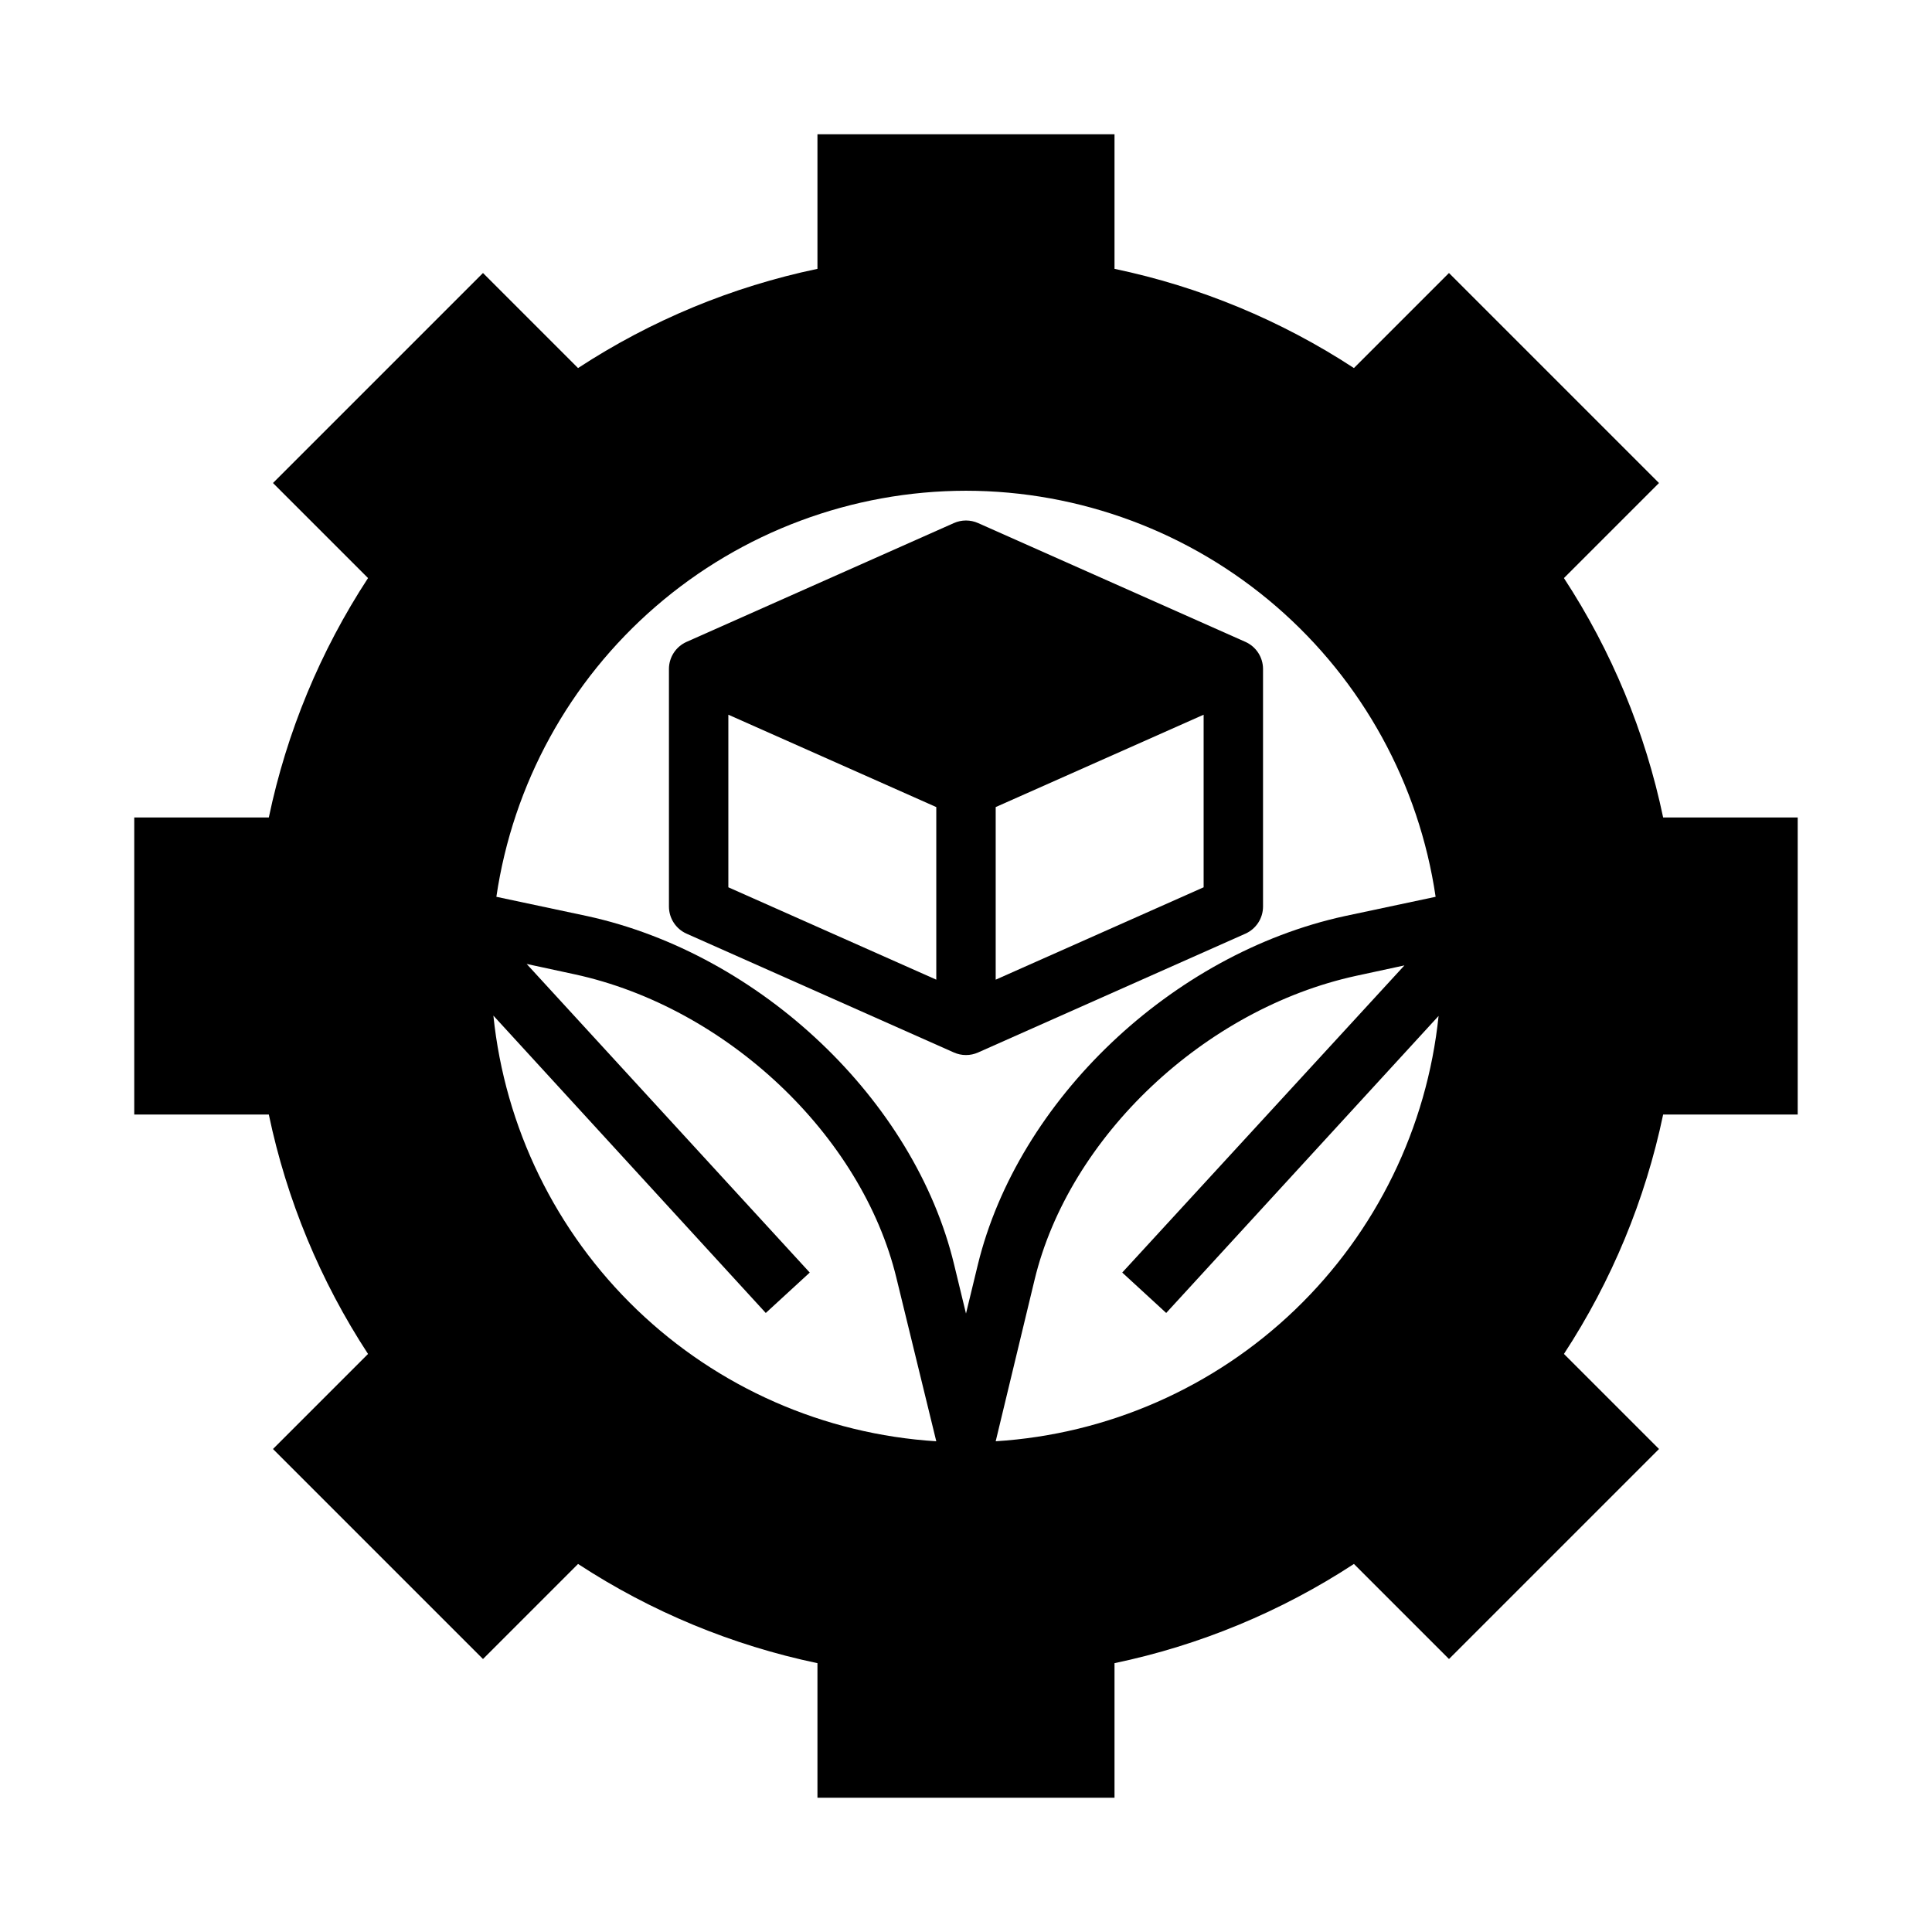
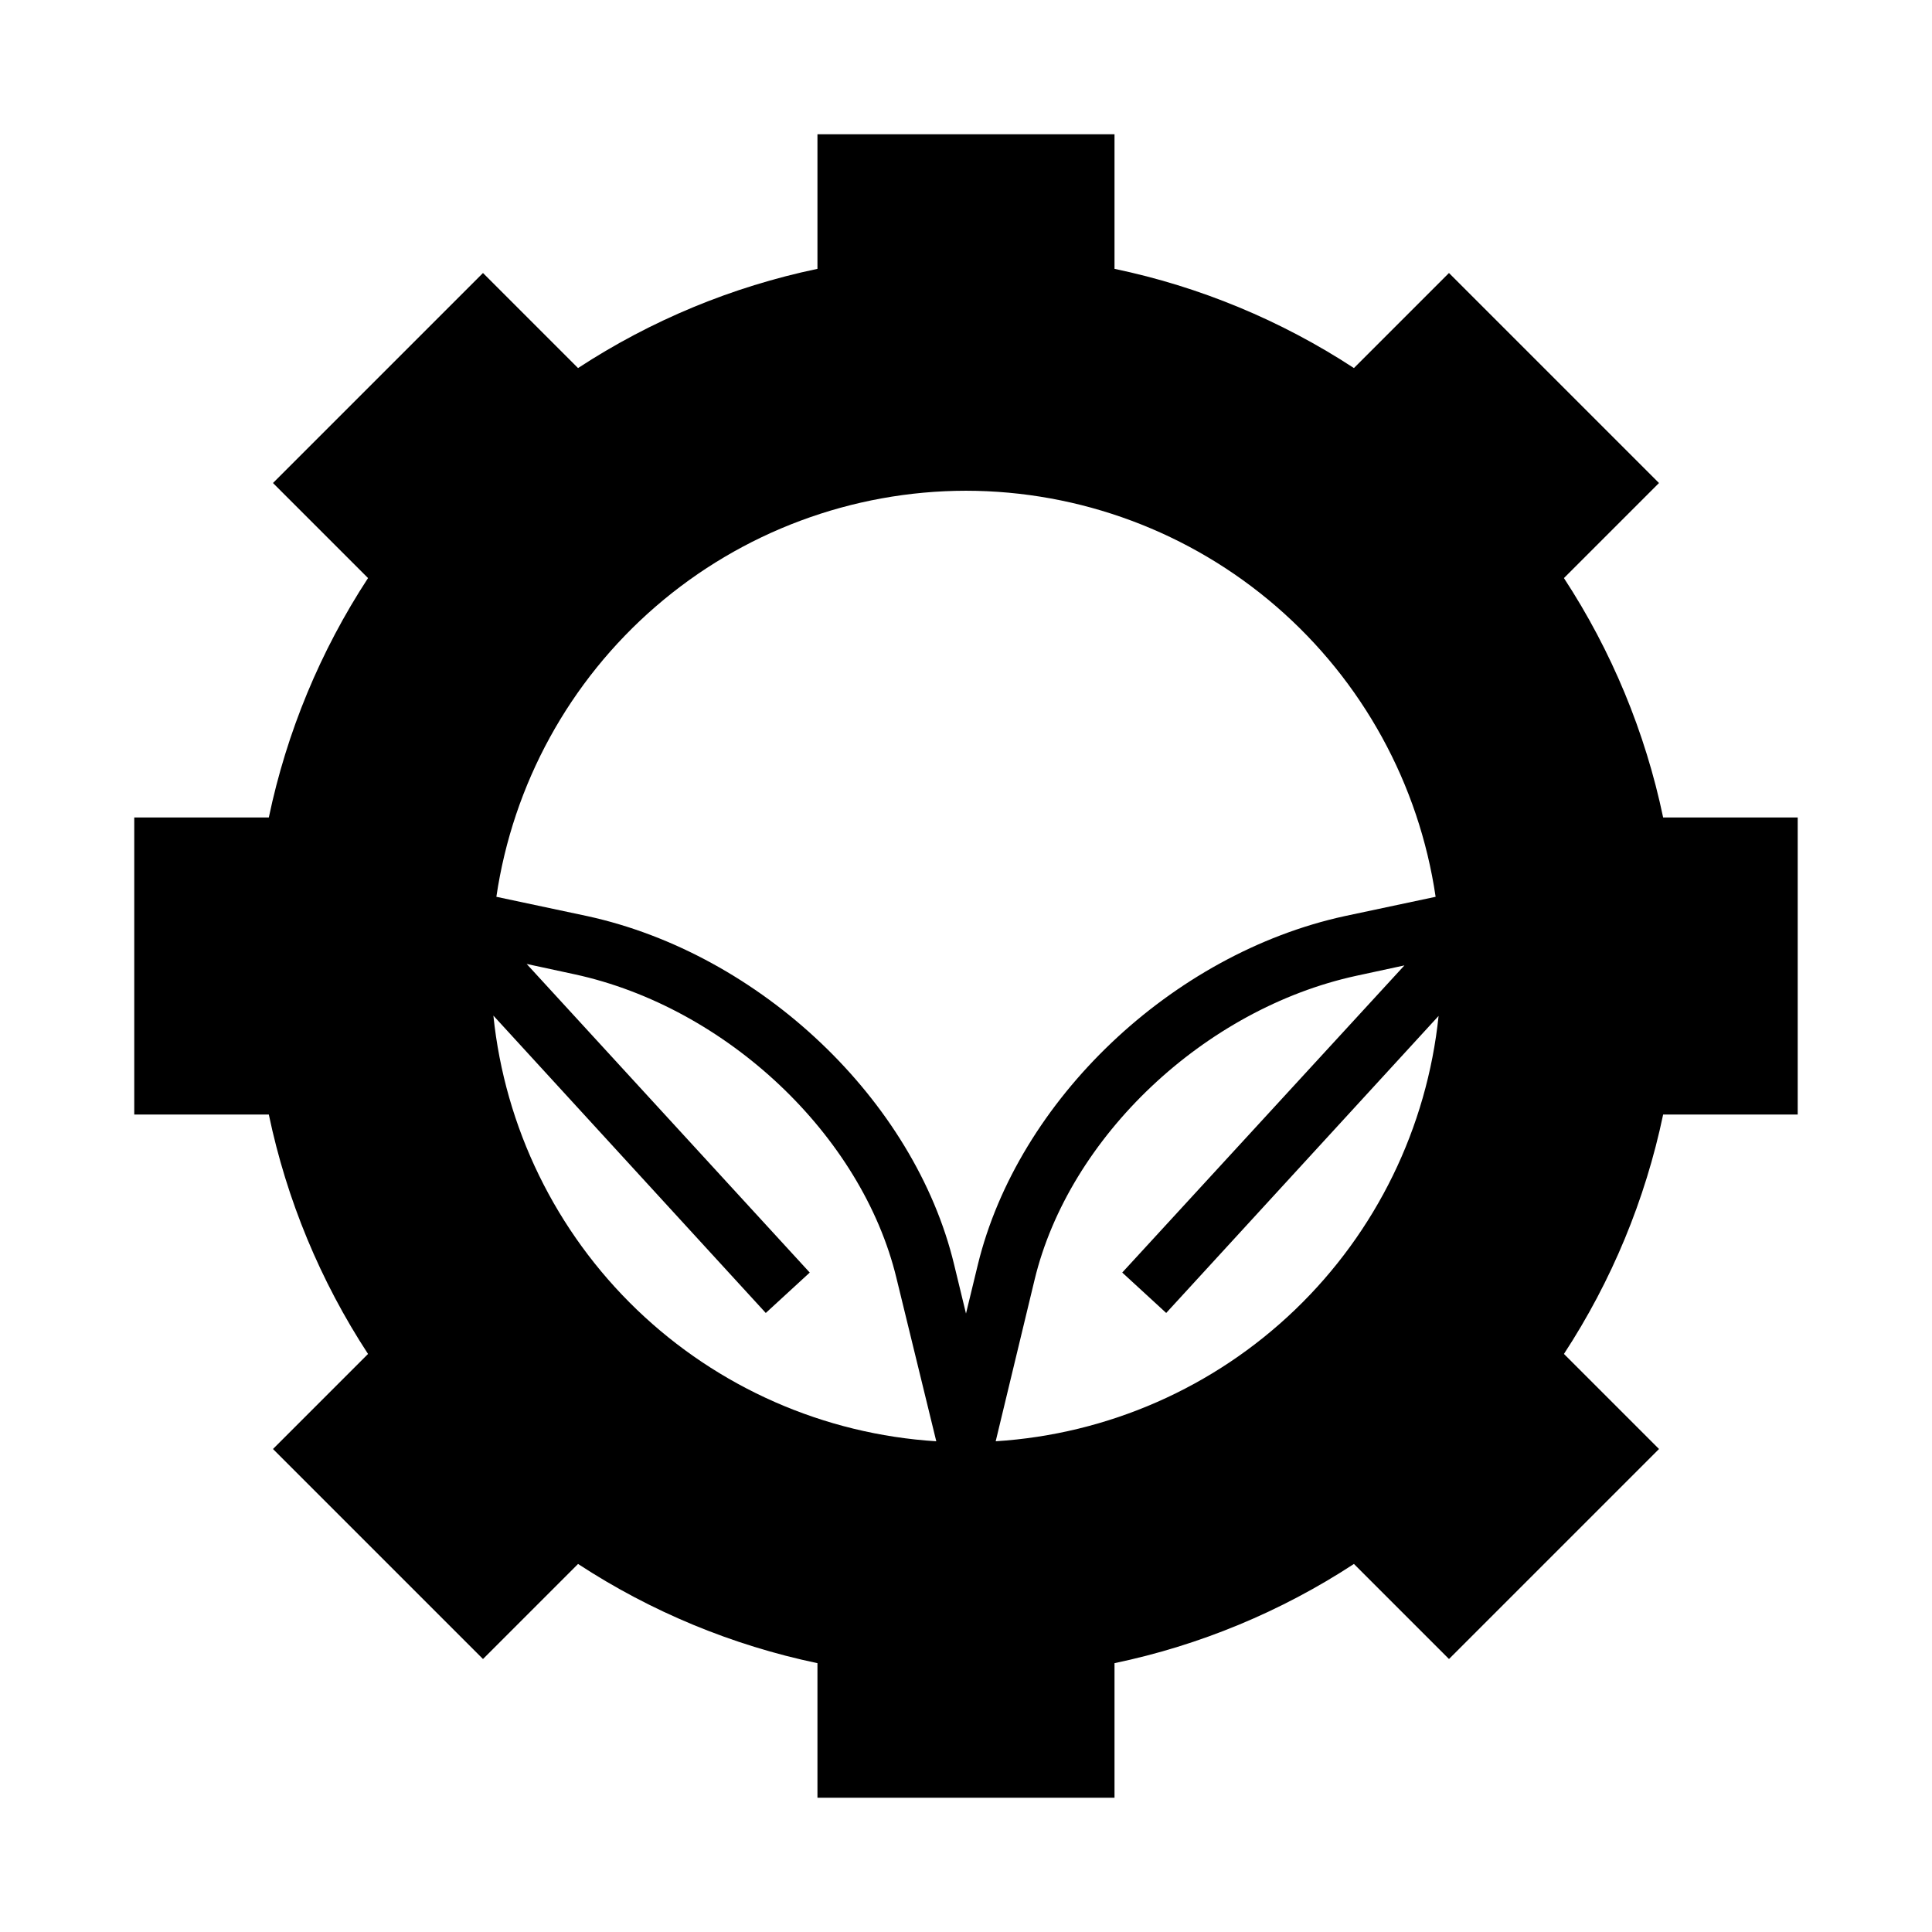
<svg xmlns="http://www.w3.org/2000/svg" fill="#000000" width="800px" height="800px" version="1.1" viewBox="144 144 512 512">
  <g>
-     <path d="m325.92 391.42 70.848 31.488c2.055 0.922 4.402 0.922 6.457 0l70.848-31.488c2.82-1.27 4.637-4.07 4.644-7.164v-62.977c-0.008-3.094-1.824-5.894-4.644-7.164l-70.848-31.488c-2.055-0.922-4.402-0.922-6.457 0l-70.848 31.488c-2.82 1.27-4.637 4.07-4.644 7.164v62.977c0.008 3.094 1.824 5.894 4.644 7.164zm81.949-33.535 55.105-24.48v45.738l-55.105 24.48zm-70.848-24.48 55.105 24.48v45.738l-55.105-24.48z" />
    <path d="m179.58 360.64v78.723h35.66c4.731 22.602 13.648 44.121 26.293 63.449l-25.191 25.191 55.656 55.656 25.191-25.191v-0.004c19.324 12.645 40.844 21.562 63.445 26.293v35.66h78.723v-35.66c22.602-4.731 44.121-13.648 63.449-26.293l25.191 25.191 55.656-55.656-25.191-25.191-0.004 0.004c12.645-19.328 21.562-40.848 26.293-63.449h35.66v-78.723h-35.66c-4.731-22.602-13.648-44.121-26.293-63.445l25.191-25.191-55.656-55.656-25.191 25.191h0.004c-19.328-12.645-40.848-21.562-63.449-26.293v-35.66h-78.723v35.66c-22.602 4.731-44.121 13.648-63.445 26.293l-25.191-25.191-55.656 55.656 25.191 25.191c-12.645 19.324-21.562 40.844-26.293 63.445zm228.29 165.31 10.312-42.824c9.133-37.863 45.027-71.793 85.254-80.531l12.754-2.754-74.785 81.398 11.652 10.707 72.188-78.719-0.004-0.004c-3.07 29.637-16.547 57.227-38.035 77.867-21.488 20.637-49.602 32.988-79.336 34.859zm-7.871-251.9c30.199 0.035 59.379 10.922 82.227 30.676 22.844 19.754 37.832 47.055 42.23 76.934l-24.09 5.117c-45.895 9.996-86.594 48.805-97.219 92.34l-3.148 12.988-3.148-12.988c-10.469-43.531-51.324-82.34-97.219-92.34l-24.09-5.117c4.398-29.879 19.383-57.18 42.23-76.934 22.844-19.754 52.023-30.641 82.227-30.676zm-53.059 217.9 11.652-10.707-75.023-81.789 12.754 2.754c40.227 8.738 76.121 42.668 85.254 80.531l10.547 43.215c-29.746-1.871-57.867-14.234-79.359-34.891-21.488-20.656-34.957-48.262-38.012-77.914z" />
  </g>
</svg>